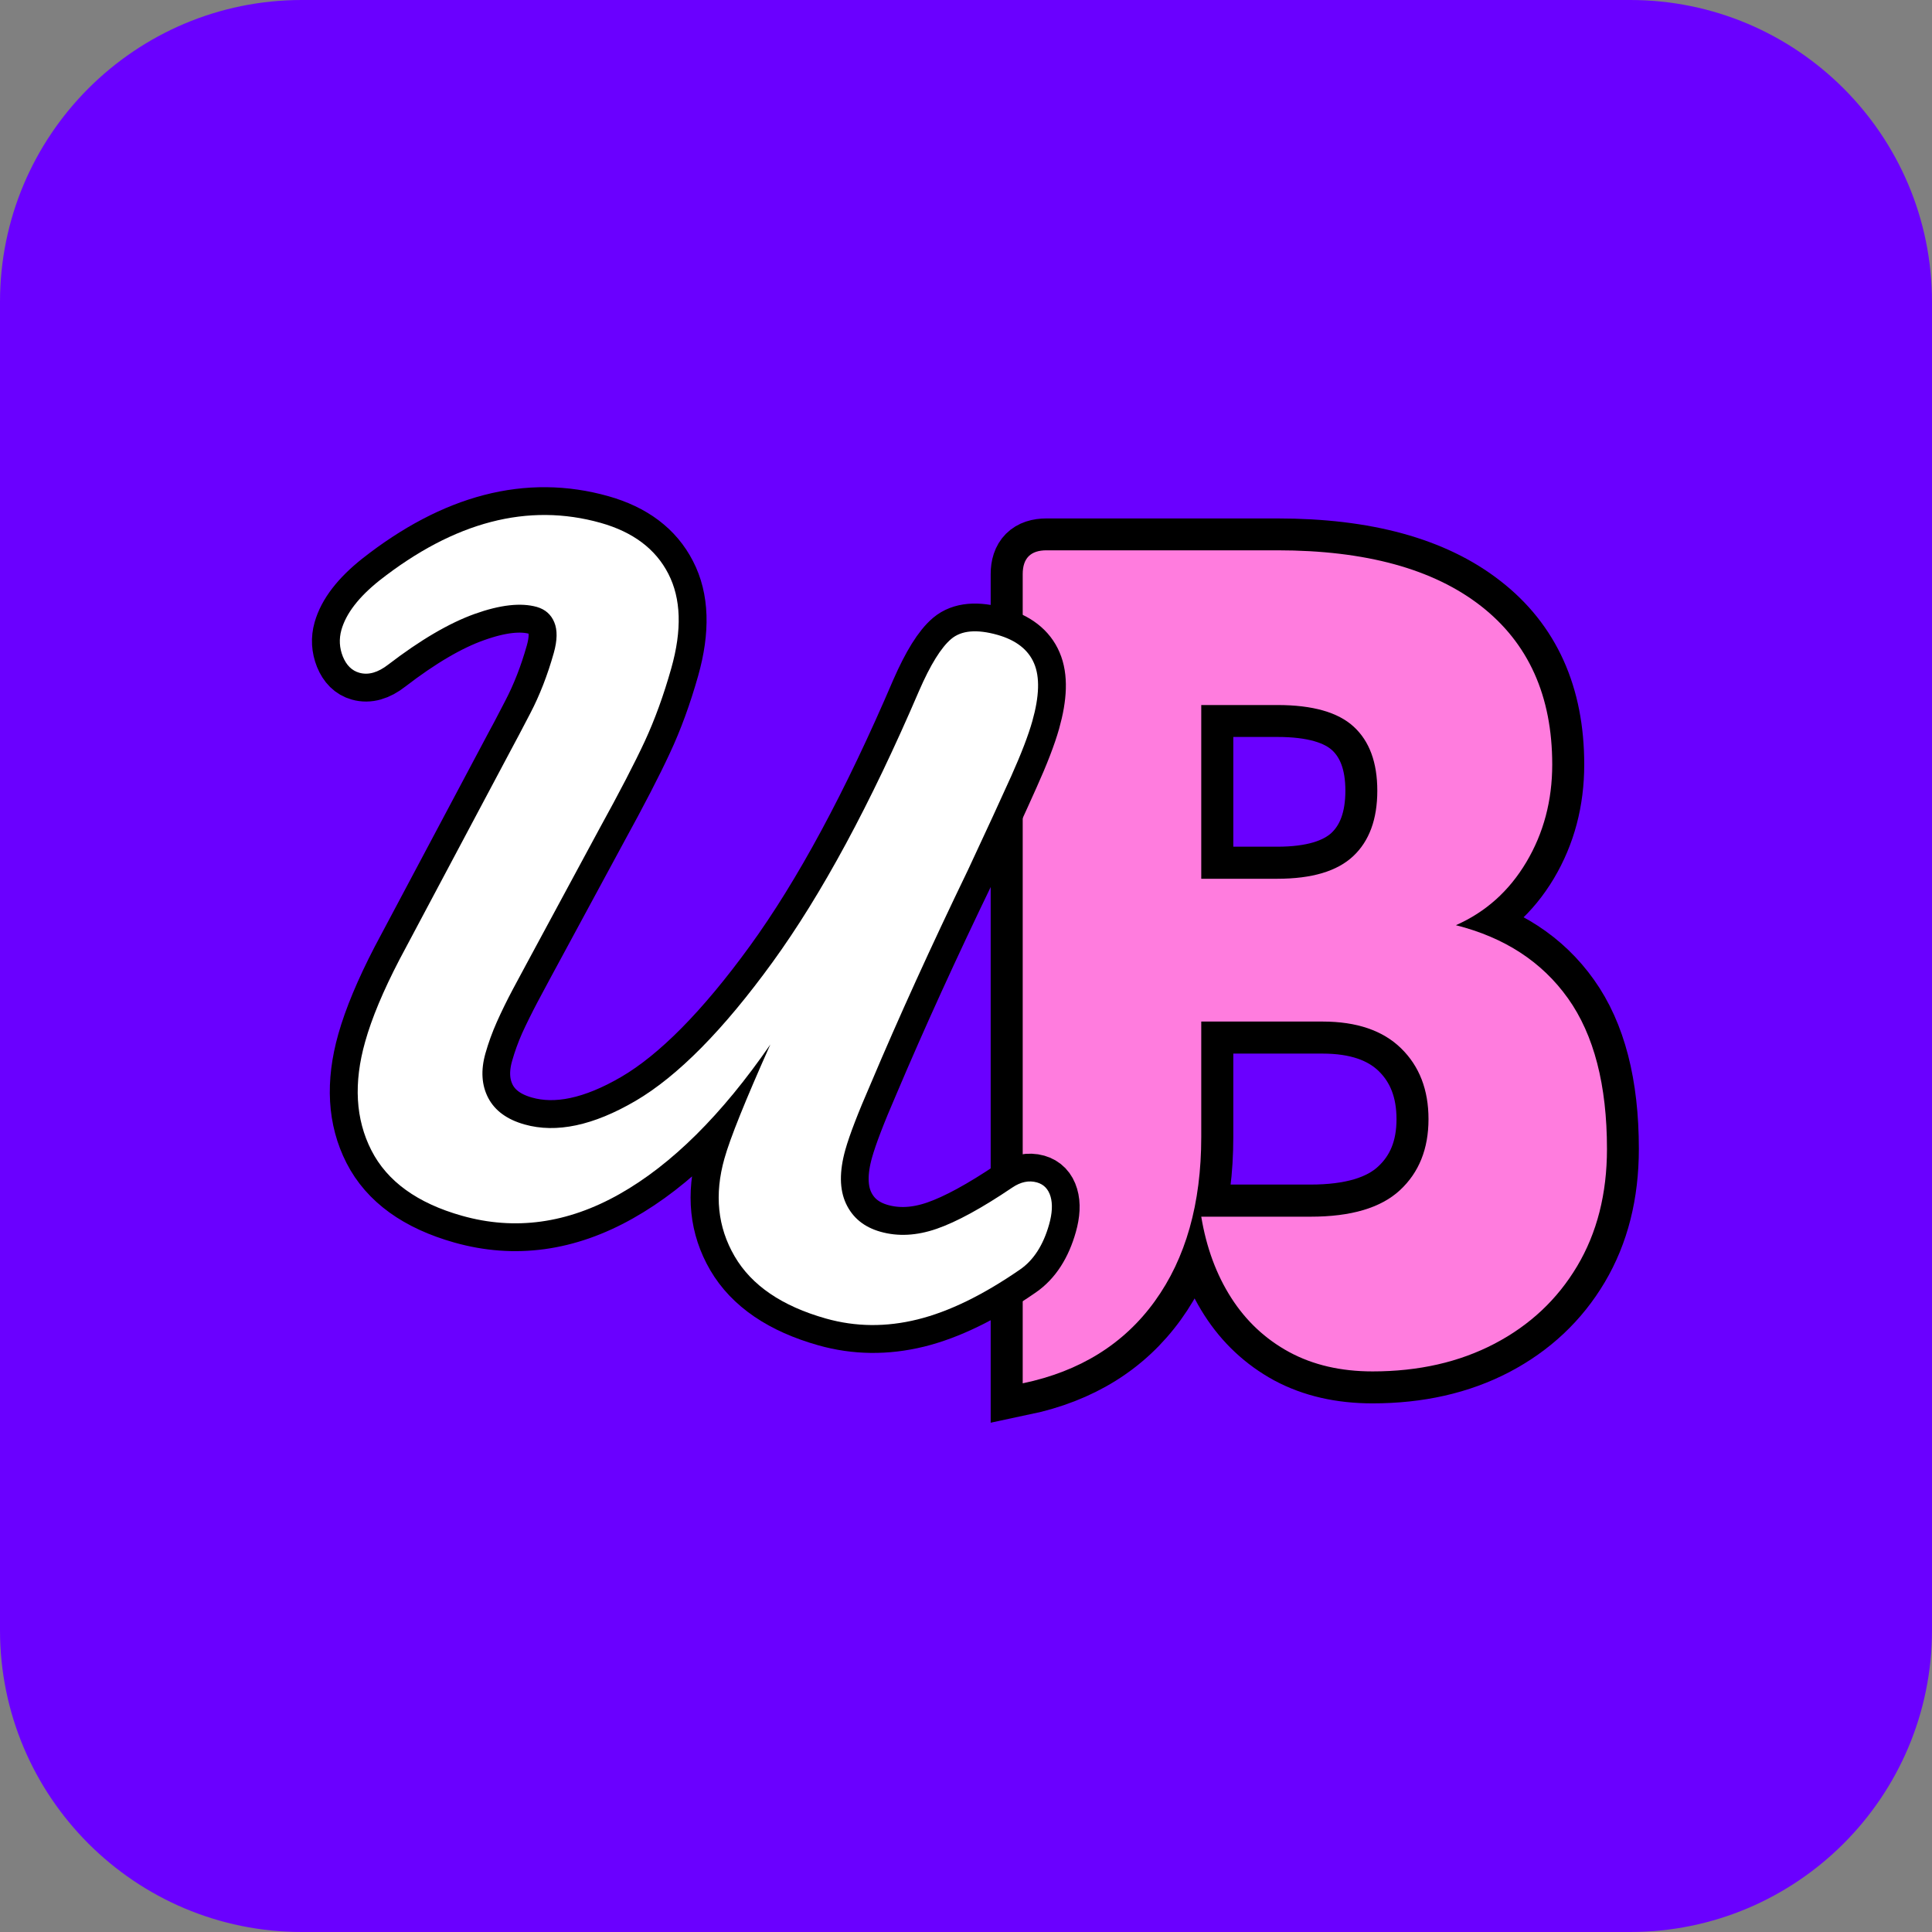
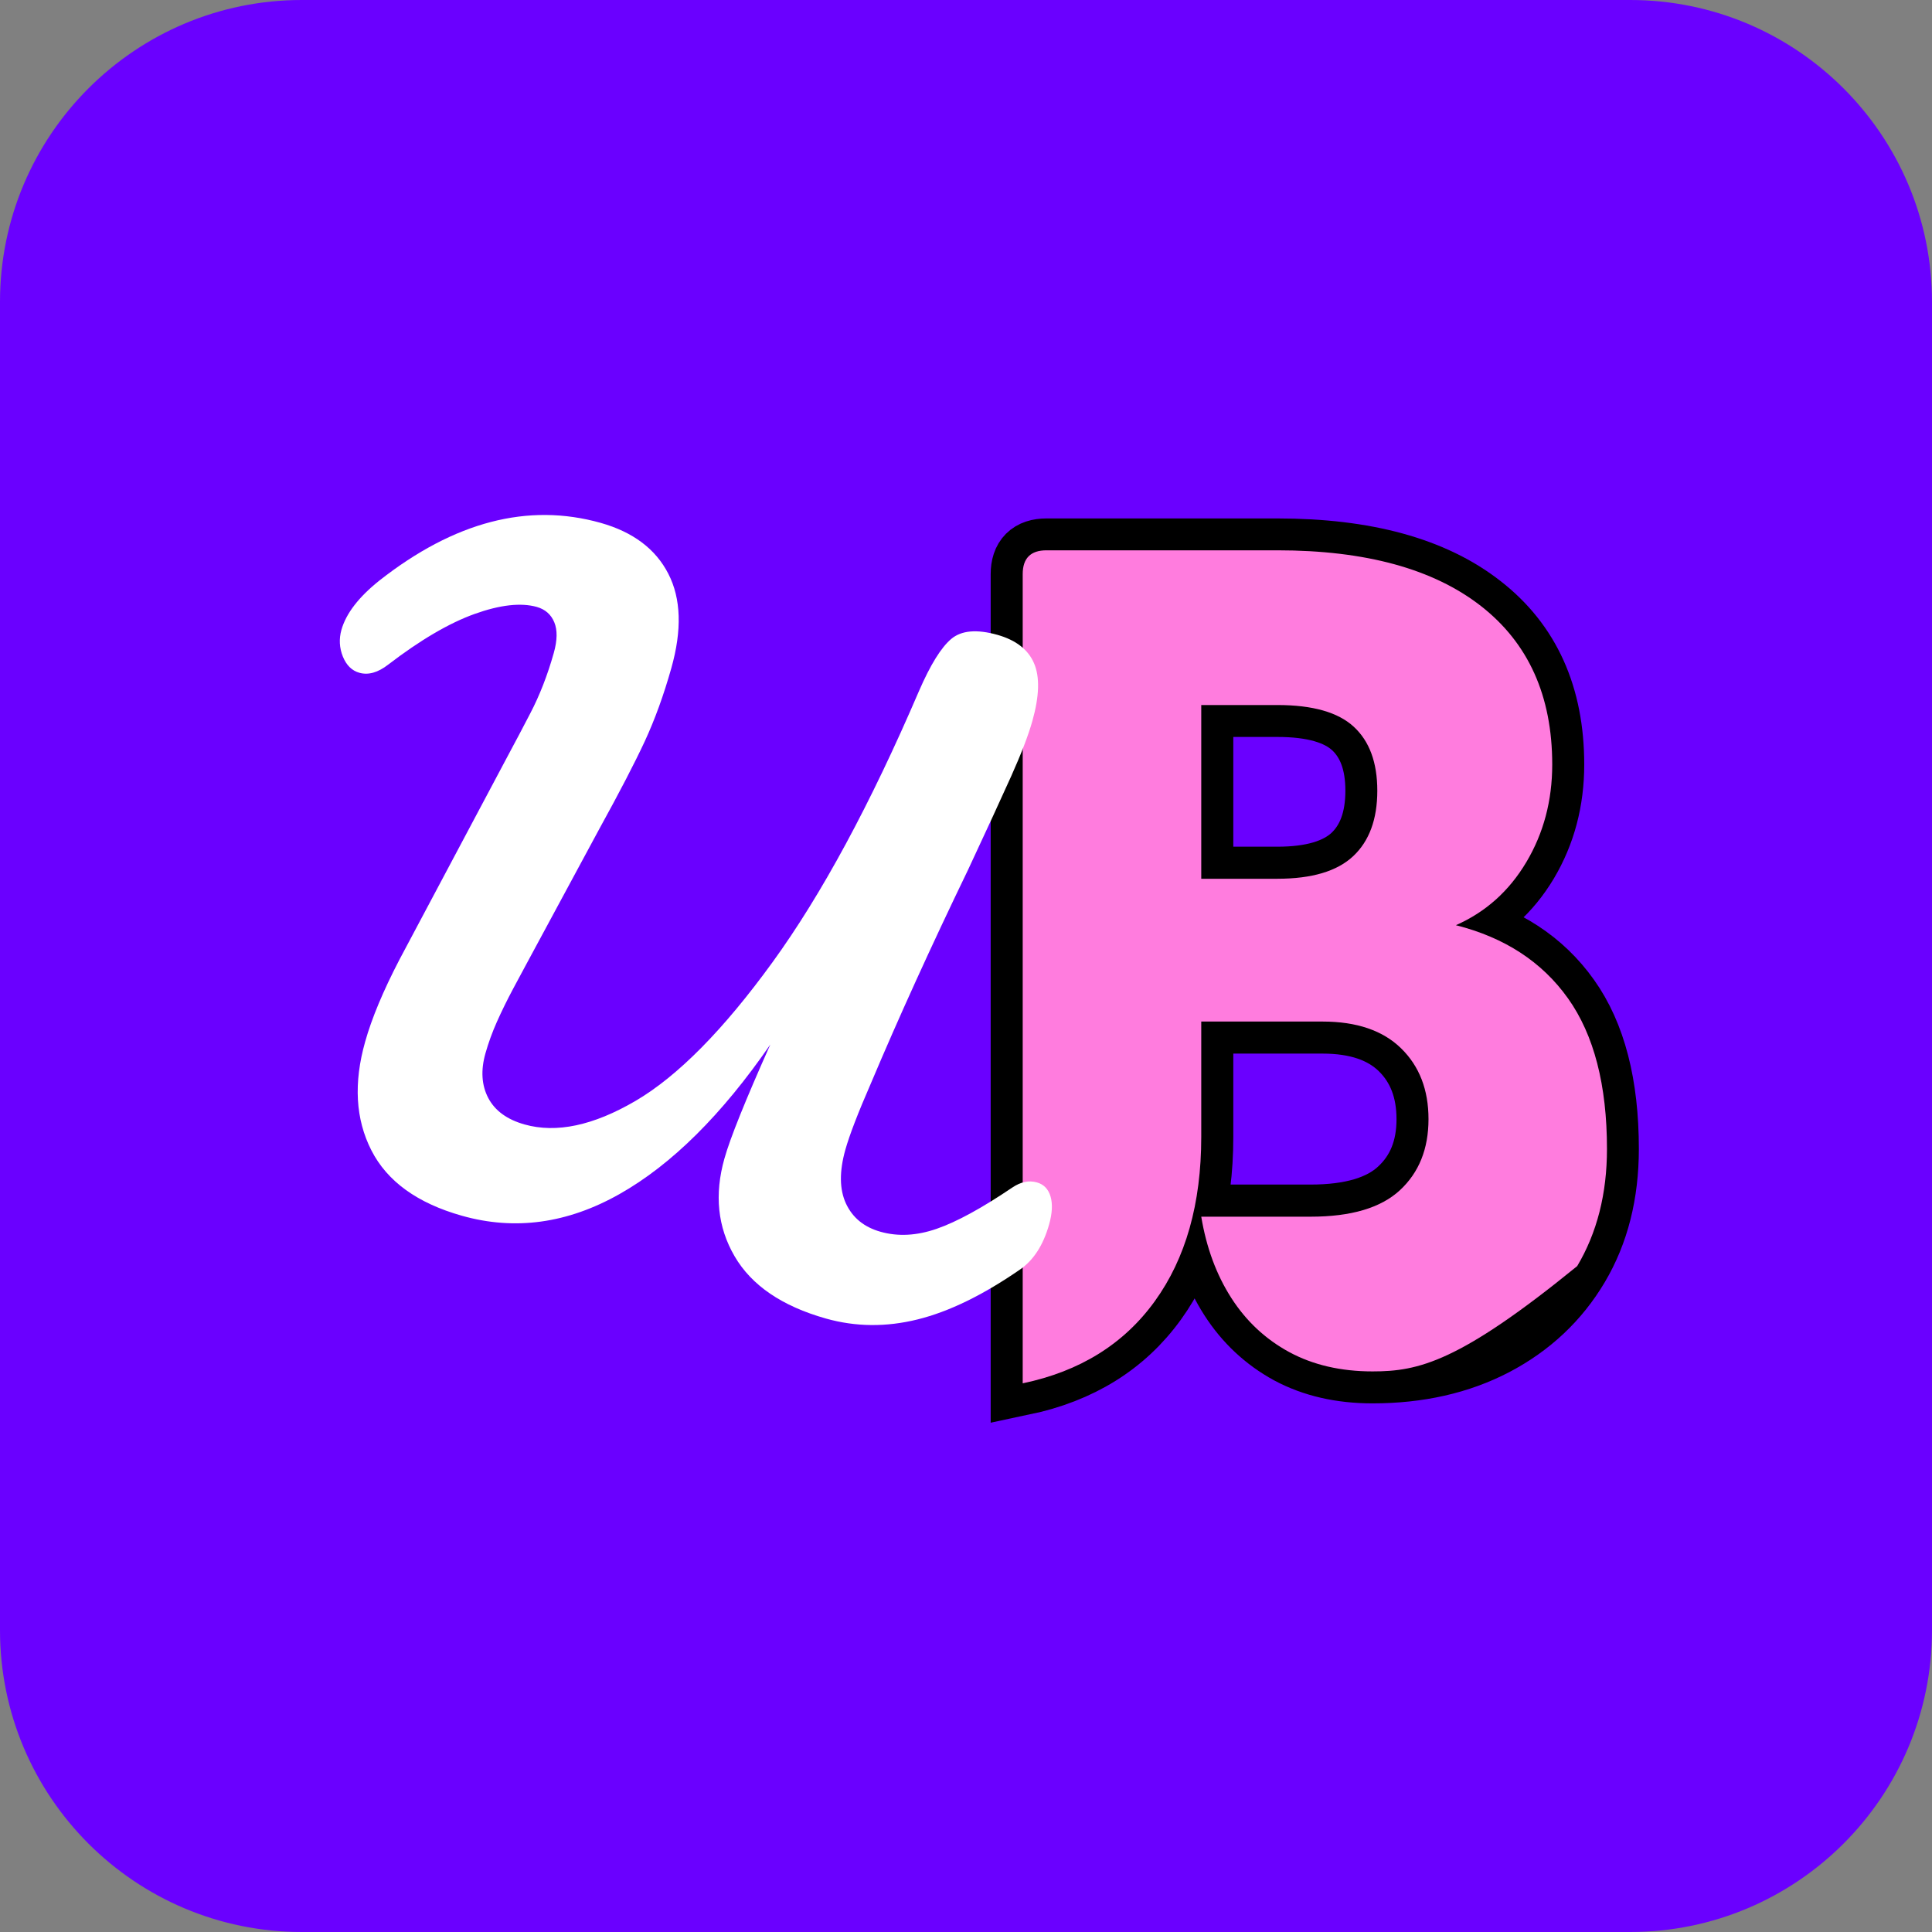
<svg xmlns="http://www.w3.org/2000/svg" width="500" zoomAndPan="magnify" viewBox="0 0 375 375" height="500" preserveAspectRatio="xMidYMid meet" version="1.0">
  <rect x="0" y="0" width="375" height="375" fill="#808080" stroke="none" />
  <defs>
    <g />
    <clipPath id="8713636cdf">
      <path d="M 58.594 0 L 316.406 0 C 348.766 0 375 26.234 375 58.594 L 375 316.406 C 375 348.766 348.766 375 316.406 375 L 58.594 375 C 26.234 375 0 348.766 0 316.406 L 0 58.594 C 0 26.234 26.234 0 58.594 0 Z M 58.594 0 " clip-rule="nonzero" />
    </clipPath>
  </defs>
  <g clip-path="url(#8713636cdf)">
    <rect x="-37.5" width="450" fill="#6a00ff" y="-37.5" height="450" fill-opacity="1" />
  </g>
  <path stroke-linecap="butt" transform="matrix(4.313, 0, 0, 4.313, 150.589, 69.788)" fill="none" stroke-linejoin="miter" d="M 30.601 25.455 C 32.798 26.004 34.479 27.102 35.648 28.749 C 36.815 30.388 37.399 32.645 37.399 35.522 C 37.399 37.535 36.955 39.291 36.066 40.79 C 35.177 42.289 33.935 43.457 32.34 44.294 C 30.753 45.122 28.923 45.536 26.849 45.536 C 25.428 45.536 24.182 45.249 23.109 44.674 C 22.038 44.089 21.166 43.274 20.495 42.228 C 19.824 41.182 19.375 39.962 19.148 38.568 L 24.064 38.568 C 25.885 38.568 27.224 38.171 28.078 37.378 C 28.94 36.585 29.372 35.522 29.372 34.188 C 29.372 32.864 28.962 31.8 28.143 30.998 C 27.324 30.196 26.143 29.795 24.6 29.795 L 19.148 29.795 L 19.148 34.986 C 19.148 37.983 18.451 40.446 17.057 42.372 C 15.662 44.299 13.68 45.531 11.108 46.072 L 11.108 9.662 C 11.108 8.947 11.465 8.59 12.18 8.59 L 22.573 8.59 C 26.531 8.59 29.581 9.426 31.725 11.1 C 33.87 12.765 34.941 15.139 34.941 18.225 C 34.941 19.846 34.554 21.311 33.777 22.618 C 33.002 23.916 31.943 24.862 30.601 25.455 Z M 19.148 23.363 L 22.573 23.363 C 24.125 23.363 25.262 23.027 25.986 22.356 C 26.71 21.677 27.071 20.691 27.071 19.402 C 27.071 18.138 26.718 17.179 26.012 16.525 C 25.306 15.872 24.16 15.545 22.573 15.545 L 19.148 15.545 Z M 19.148 23.363 " stroke="#000000" stroke-width="2.879" stroke-opacity="1" stroke-miterlimit="4" />
  <g fill="#ff7cde" fill-opacity="1">
    <g transform="translate(186.037, 263.877)">
      <g>
-         <path d="M 96.547 -84.297 C 106.016 -81.91 113.27 -77.176 118.312 -70.094 C 123.352 -63.008 125.875 -53.27 125.875 -40.875 C 125.875 -32.176 123.945 -24.594 120.094 -18.125 C 116.25 -11.664 110.898 -6.645 104.047 -3.062 C 97.191 0.52 89.301 2.312 80.375 2.312 C 74.219 2.312 68.828 1.062 64.203 -1.438 C 59.586 -3.945 55.836 -7.453 52.953 -11.953 C 50.066 -16.453 48.125 -21.707 47.125 -27.719 L 68.359 -27.719 C 76.211 -27.719 81.988 -29.43 85.688 -32.859 C 89.383 -36.285 91.234 -40.883 91.234 -46.656 C 91.234 -52.352 89.461 -56.93 85.922 -60.391 C 82.379 -63.859 77.297 -65.594 70.672 -65.594 L 47.125 -65.594 L 47.125 -43.188 C 47.125 -30.258 44.117 -19.633 38.109 -11.312 C 32.109 -3 23.562 2.312 12.469 4.625 L 12.469 -152.438 C 12.469 -155.52 14.008 -157.062 17.094 -157.062 L 61.906 -157.062 C 78.988 -157.062 92.148 -153.461 101.391 -146.266 C 110.629 -139.066 115.25 -128.805 115.25 -115.484 C 115.25 -108.473 113.57 -102.156 110.219 -96.531 C 106.875 -90.914 102.316 -86.836 96.547 -84.297 Z M 47.125 -93.312 L 61.906 -93.312 C 68.602 -93.312 73.508 -94.773 76.625 -97.703 C 79.738 -100.629 81.297 -104.863 81.297 -110.406 C 81.297 -115.875 79.773 -120.008 76.734 -122.812 C 73.691 -125.625 68.75 -127.031 61.906 -127.031 L 47.125 -127.031 Z M 47.125 -93.312 " />
+         <path d="M 96.547 -84.297 C 106.016 -81.91 113.27 -77.176 118.312 -70.094 C 123.352 -63.008 125.875 -53.27 125.875 -40.875 C 125.875 -32.176 123.945 -24.594 120.094 -18.125 C 97.191 0.52 89.301 2.312 80.375 2.312 C 74.219 2.312 68.828 1.062 64.203 -1.438 C 59.586 -3.945 55.836 -7.453 52.953 -11.953 C 50.066 -16.453 48.125 -21.707 47.125 -27.719 L 68.359 -27.719 C 76.211 -27.719 81.988 -29.43 85.688 -32.859 C 89.383 -36.285 91.234 -40.883 91.234 -46.656 C 91.234 -52.352 89.461 -56.93 85.922 -60.391 C 82.379 -63.859 77.297 -65.594 70.672 -65.594 L 47.125 -65.594 L 47.125 -43.188 C 47.125 -30.258 44.117 -19.633 38.109 -11.312 C 32.109 -3 23.562 2.312 12.469 4.625 L 12.469 -152.438 C 12.469 -155.52 14.008 -157.062 17.094 -157.062 L 61.906 -157.062 C 78.988 -157.062 92.148 -153.461 101.391 -146.266 C 110.629 -139.066 115.25 -128.805 115.25 -115.484 C 115.25 -108.473 113.57 -102.156 110.219 -96.531 C 106.875 -90.914 102.316 -86.836 96.547 -84.297 Z M 47.125 -93.312 L 61.906 -93.312 C 68.602 -93.312 73.508 -94.773 76.625 -97.703 C 79.738 -100.629 81.297 -104.863 81.297 -110.406 C 81.297 -115.875 79.773 -120.008 76.734 -122.812 C 73.691 -125.625 68.75 -127.031 61.906 -127.031 L 47.125 -127.031 Z M 47.125 -93.312 " />
      </g>
    </g>
  </g>
-   <path stroke-linecap="butt" transform="matrix(3.014, 0.851, -0.851, 3.014, 69.913, 76.629)" fill="none" stroke-linejoin="miter" d="M 19.888 47.25 C 17.021 47.25 14.855 46.459 13.389 44.876 C 11.922 43.293 11.189 41.168 11.189 38.501 C 11.19 37.002 11.409 35.177 11.851 33.028 L 15.025 18.381 C 15.092 18.114 15.25 17.368 15.501 16.144 C 15.759 14.91 15.888 13.577 15.888 12.144 C 15.889 11.32 15.725 10.703 15.401 10.295 C 15.084 9.887 14.65 9.683 14.101 9.682 C 13.076 9.683 11.881 10.17 10.514 11.144 C 9.148 12.11 7.714 13.602 6.215 15.618 C 5.74 16.269 5.211 16.593 4.628 16.593 C 4.153 16.594 3.736 16.364 3.377 15.906 C 3.02 15.439 2.841 14.919 2.841 14.344 C 2.84 13.285 3.319 12.09 4.278 10.757 C 7.753 5.983 11.831 3.596 16.513 3.596 C 18.588 3.596 20.212 4.229 21.387 5.495 C 22.57 6.754 23.162 8.611 23.162 11.07 C 23.161 12.81 23.041 14.415 22.799 15.882 C 22.566 17.347 22.157 19.343 21.574 21.867 L 19.475 31.228 C 19.408 31.537 19.287 32.087 19.113 32.877 C 18.946 33.661 18.808 34.402 18.7 35.102 C 18.601 35.802 18.55 36.494 18.551 37.177 C 18.55 38.268 18.858 39.139 19.474 39.789 C 20.091 40.43 20.962 40.752 22.086 40.751 C 24.137 40.751 26.21 39.659 28.311 37.477 C 30.41 35.294 32.355 31.773 34.146 26.916 C 35.938 22.051 37.325 15.827 38.309 8.245 C 38.551 6.504 38.901 5.296 39.358 4.621 C 39.825 3.937 40.721 3.596 42.046 3.596 C 43.246 3.596 44.132 3.954 44.707 4.67 C 45.291 5.387 45.582 6.545 45.582 8.145 C 45.582 9.069 45.469 10.282 45.245 11.782 C 45.028 13.282 44.699 15.381 44.257 18.081 C 43.333 23.296 42.596 28.091 42.046 32.465 C 41.779 34.44 41.646 35.906 41.645 36.865 C 41.645 38.265 41.958 39.331 42.583 40.064 C 43.216 40.797 44.061 41.163 45.12 41.164 C 46.245 41.164 47.344 40.789 48.419 40.038 C 49.494 39.289 50.768 38.043 52.244 36.302 C 52.652 35.827 53.11 35.59 53.618 35.589 C 54.06 35.59 54.41 35.793 54.668 36.203 C 54.927 36.61 55.056 37.173 55.056 37.889 C 55.055 39.223 54.73 40.28 54.08 41.064 C 52.306 43.213 50.548 44.783 48.806 45.775 C 47.066 46.759 45.241 47.25 43.332 47.25 C 40.499 47.25 38.33 46.525 36.822 45.075 C 35.322 43.626 34.572 41.743 34.572 39.426 C 34.572 38.126 34.847 35.602 35.397 31.853 C 33.688 36.869 31.527 40.689 28.911 43.313 C 26.303 45.938 23.295 47.25 19.888 47.25 Z M 19.888 47.25 " stroke="#000000" stroke-width="3.456" stroke-opacity="1" stroke-miterlimit="4" />
  <g fill="#ffffff" fill-opacity="1">
    <g transform="translate(38.644, 220.757)">
      <g>
        <path d="M 51.016 15.219 C 42.367 12.781 36.508 8.547 33.438 2.516 C 30.363 -3.516 29.961 -10.539 32.234 -18.562 C 33.504 -23.094 35.723 -28.406 38.891 -34.5 L 60.922 -75.922 C 61.348 -76.691 62.469 -78.816 64.281 -82.297 C 66.102 -85.785 67.625 -89.691 68.844 -94.016 C 69.539 -96.484 69.57 -98.473 68.938 -99.984 C 68.312 -101.492 67.18 -102.484 65.547 -102.953 C 62.453 -103.816 58.43 -103.363 53.484 -101.594 C 48.547 -99.82 42.957 -96.547 36.719 -91.766 C 34.719 -90.211 32.848 -89.68 31.109 -90.172 C 29.66 -90.578 28.594 -91.625 27.906 -93.312 C 27.227 -95.008 27.133 -96.738 27.625 -98.5 C 28.531 -101.688 30.988 -104.879 35 -108.078 C 49.551 -119.504 63.867 -123.234 77.953 -119.266 C 84.234 -117.492 88.609 -114.203 91.078 -109.391 C 93.555 -104.578 93.75 -98.469 91.656 -91.062 C 90.176 -85.82 88.457 -81.086 86.5 -76.859 C 84.539 -72.641 81.602 -66.977 77.688 -59.875 L 63.406 -33.406 C 62.938 -32.551 62.109 -31.008 60.922 -28.781 C 59.742 -26.562 58.703 -24.438 57.797 -22.406 C 56.898 -20.383 56.16 -18.348 55.578 -16.297 C 54.648 -13.004 54.832 -10.117 56.125 -7.641 C 57.426 -5.172 59.773 -3.457 63.172 -2.5 C 69.348 -0.758 76.531 -2.285 84.719 -7.078 C 92.906 -11.879 101.766 -20.848 111.297 -33.984 C 120.828 -47.117 130.312 -64.68 139.75 -86.672 C 141.938 -91.711 144.016 -95.066 145.984 -96.734 C 147.953 -98.398 150.945 -98.664 154.969 -97.531 C 158.562 -96.508 160.926 -94.672 162.062 -92.016 C 163.207 -89.367 163.098 -85.629 161.734 -80.797 C 160.953 -78.023 159.586 -74.469 157.641 -70.125 C 155.691 -65.789 152.906 -59.742 149.281 -51.984 C 142.062 -37.035 135.77 -23.207 130.406 -10.5 C 127.906 -4.77 126.25 -0.469 125.438 2.406 C 124.25 6.633 124.289 10.117 125.562 12.859 C 126.844 15.609 129.078 17.43 132.266 18.328 C 135.66 19.285 139.297 19.094 143.172 17.75 C 147.047 16.406 151.941 13.734 157.859 9.734 C 159.484 8.641 161.07 8.312 162.625 8.75 C 163.957 9.125 164.836 10.035 165.266 11.484 C 165.691 12.941 165.598 14.754 164.984 16.922 C 163.848 20.93 161.969 23.844 159.344 25.656 C 152.164 30.613 145.535 33.844 139.453 35.344 C 133.367 36.852 127.441 36.797 121.672 35.172 C 113.141 32.766 107.227 28.734 103.938 23.078 C 100.645 17.43 99.988 11.109 101.969 4.109 C 103.062 0.203 106.031 -7.172 110.875 -18.016 C 101.457 -4.359 91.695 5.316 81.594 11.016 C 71.488 16.723 61.297 18.125 51.016 15.219 Z M 51.016 15.219 " />
      </g>
    </g>
  </g>
</svg>